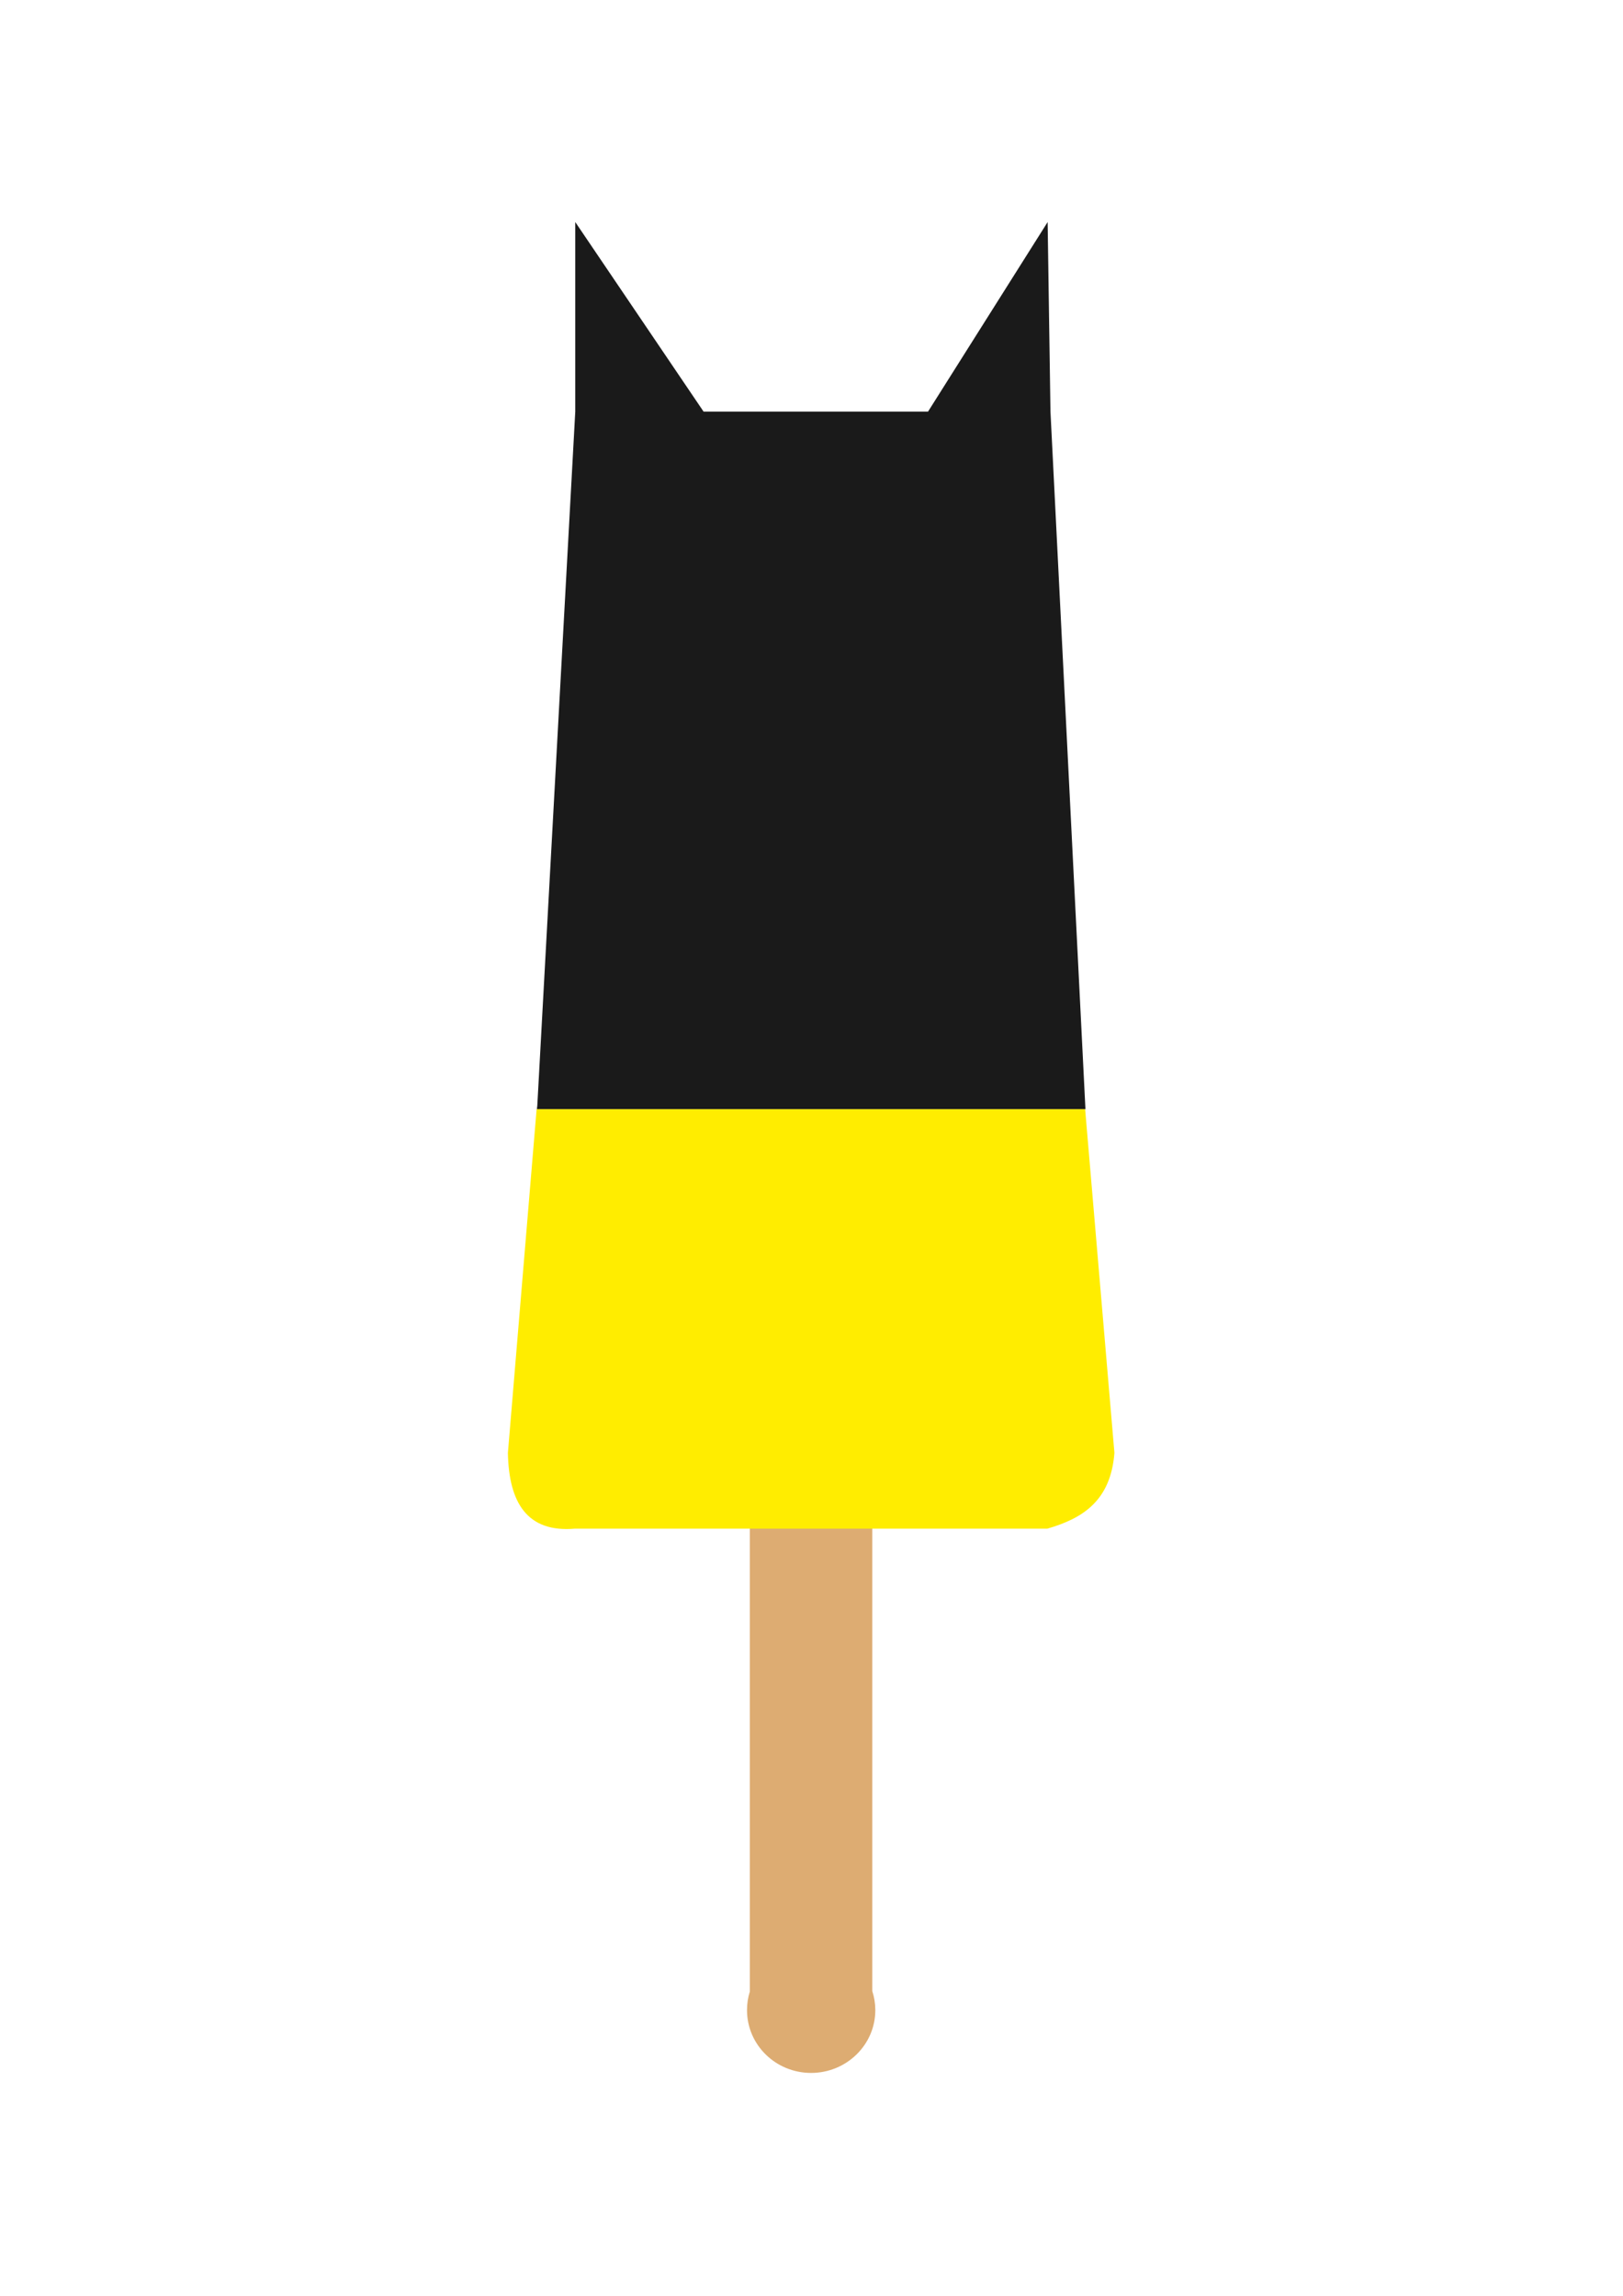
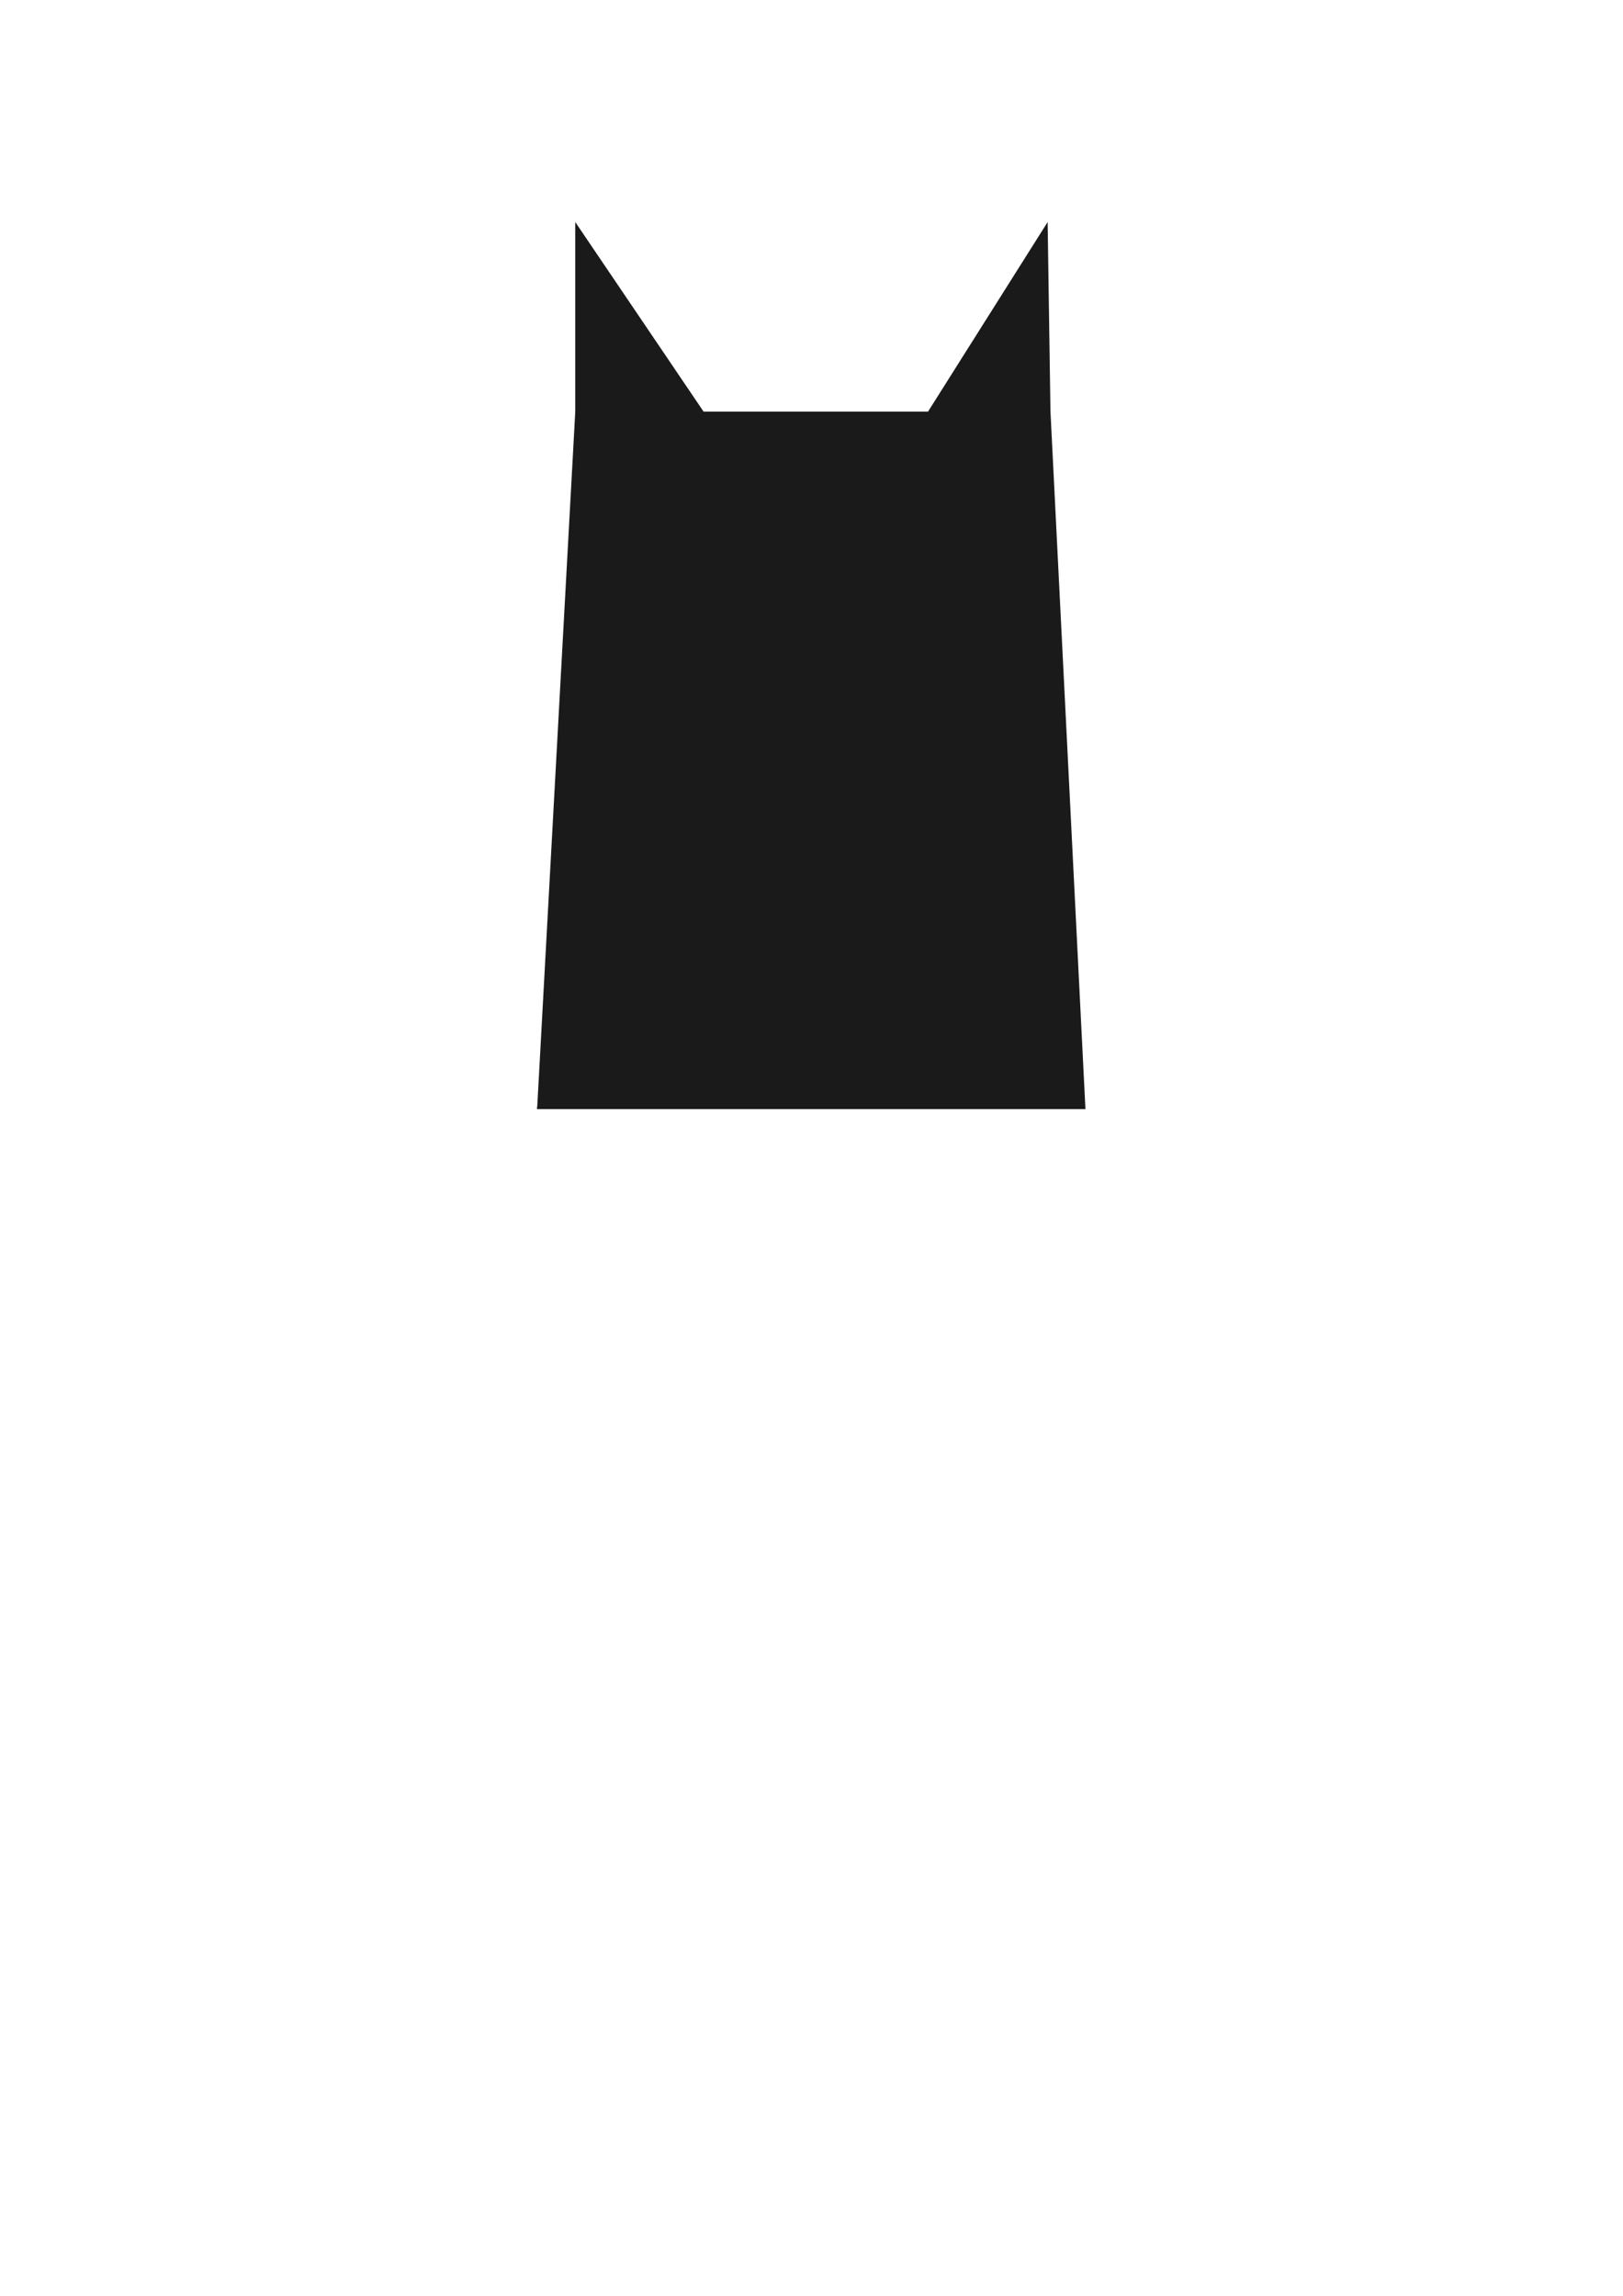
<svg xmlns="http://www.w3.org/2000/svg" xmlns:ns1="http://www.inkscape.org/namespaces/inkscape" xmlns:ns2="http://sodipodi.sourceforge.net/DTD/sodipodi-0.dtd" width="744.094" height="1052.362" id="svg3312" version="1.1" ns1:version="0.48+devel r9772" ns2:docname="New document 6">
  <defs id="defs3314">
    <filter ns1:collect="always" id="filter5358">
      <feGaussianBlur ns1:collect="always" stdDeviation="11.537" id="feGaussianBlur5360" />
    </filter>
  </defs>
  <ns2:namedview id="base" pagecolor="#ffffff" bordercolor="#666666" borderopacity="1.0" ns1:pageopacity="0.0" ns1:pageshadow="2" ns1:zoom="0.66136926" ns1:cx="372.04724" ns1:cy="526.18109" ns1:document-units="px" ns1:current-layer="layer1" showgrid="false" showguides="true" ns1:guide-bbox="true" ns1:window-width="1440" ns1:window-height="851" ns1:window-x="0" ns1:window-y="1" ns1:window-maximized="1" />
  <g ns1:label="Layer 1" ns1:groupmode="layer" id="layer1">
    <g id="g5492" transform="matrix(2.772,0,0,2.772,-649.503,-735.183)">
-       <path ns1:connector-curvature="0" id="rect5487" d="m 358.328,499.656 0,94.875 c -0.31,0.974 -0.469,2.02 -0.469,3.094 0,5.727 4.734,10.375 10.594,10.375 5.86,0 10.625,-4.648 10.625,-10.375 l 0,-0.094 c -0.009,-1.067 -0.185,-2.096 -0.5,-3.062 l 0,-94.812 -20.25,0 z" style="color:#000000;fill:#ddac72;fill-opacity:1;stroke:none;stroke-width:1px;marker:none;visibility:visible;display:inline;overflow:visible;enable-background:accumulate" />
-       <path id="path5485" d="m 413.781,448.625 -90.719,0 -4.75,56.844 c 0.155,8.313 3.233,13.209 11.094,12.531 l 78.125,0 c 5.711,-1.663 10.478,-4.499 11.094,-12.531 L 413.781,448.625 z" style="color:#000000;fill:#ffed00;fill-opacity:1;stroke:none;stroke-width:1.312px;marker:none;visibility:visible;display:inline;overflow:visible;enable-background:accumulate" ns1:connector-curvature="0" />
      <path ns1:connector-curvature="0" id="path5478" d="m 329.453,301.938 0,31.344 -6.281,114.781 -0.062,0.562 90.719,0 0,-0.062 -5.781,-115.281 -0.469,-31.344 -19.781,31.344 -37.125,0 -21.219,-31.344 z" style="color:#000000;fill:#1a1a1a;stroke:none;stroke-width:1.312px;marker:none;visibility:visible;display:inline;overflow:visible;enable-background:accumulate" />
    </g>
  </g>
</svg>